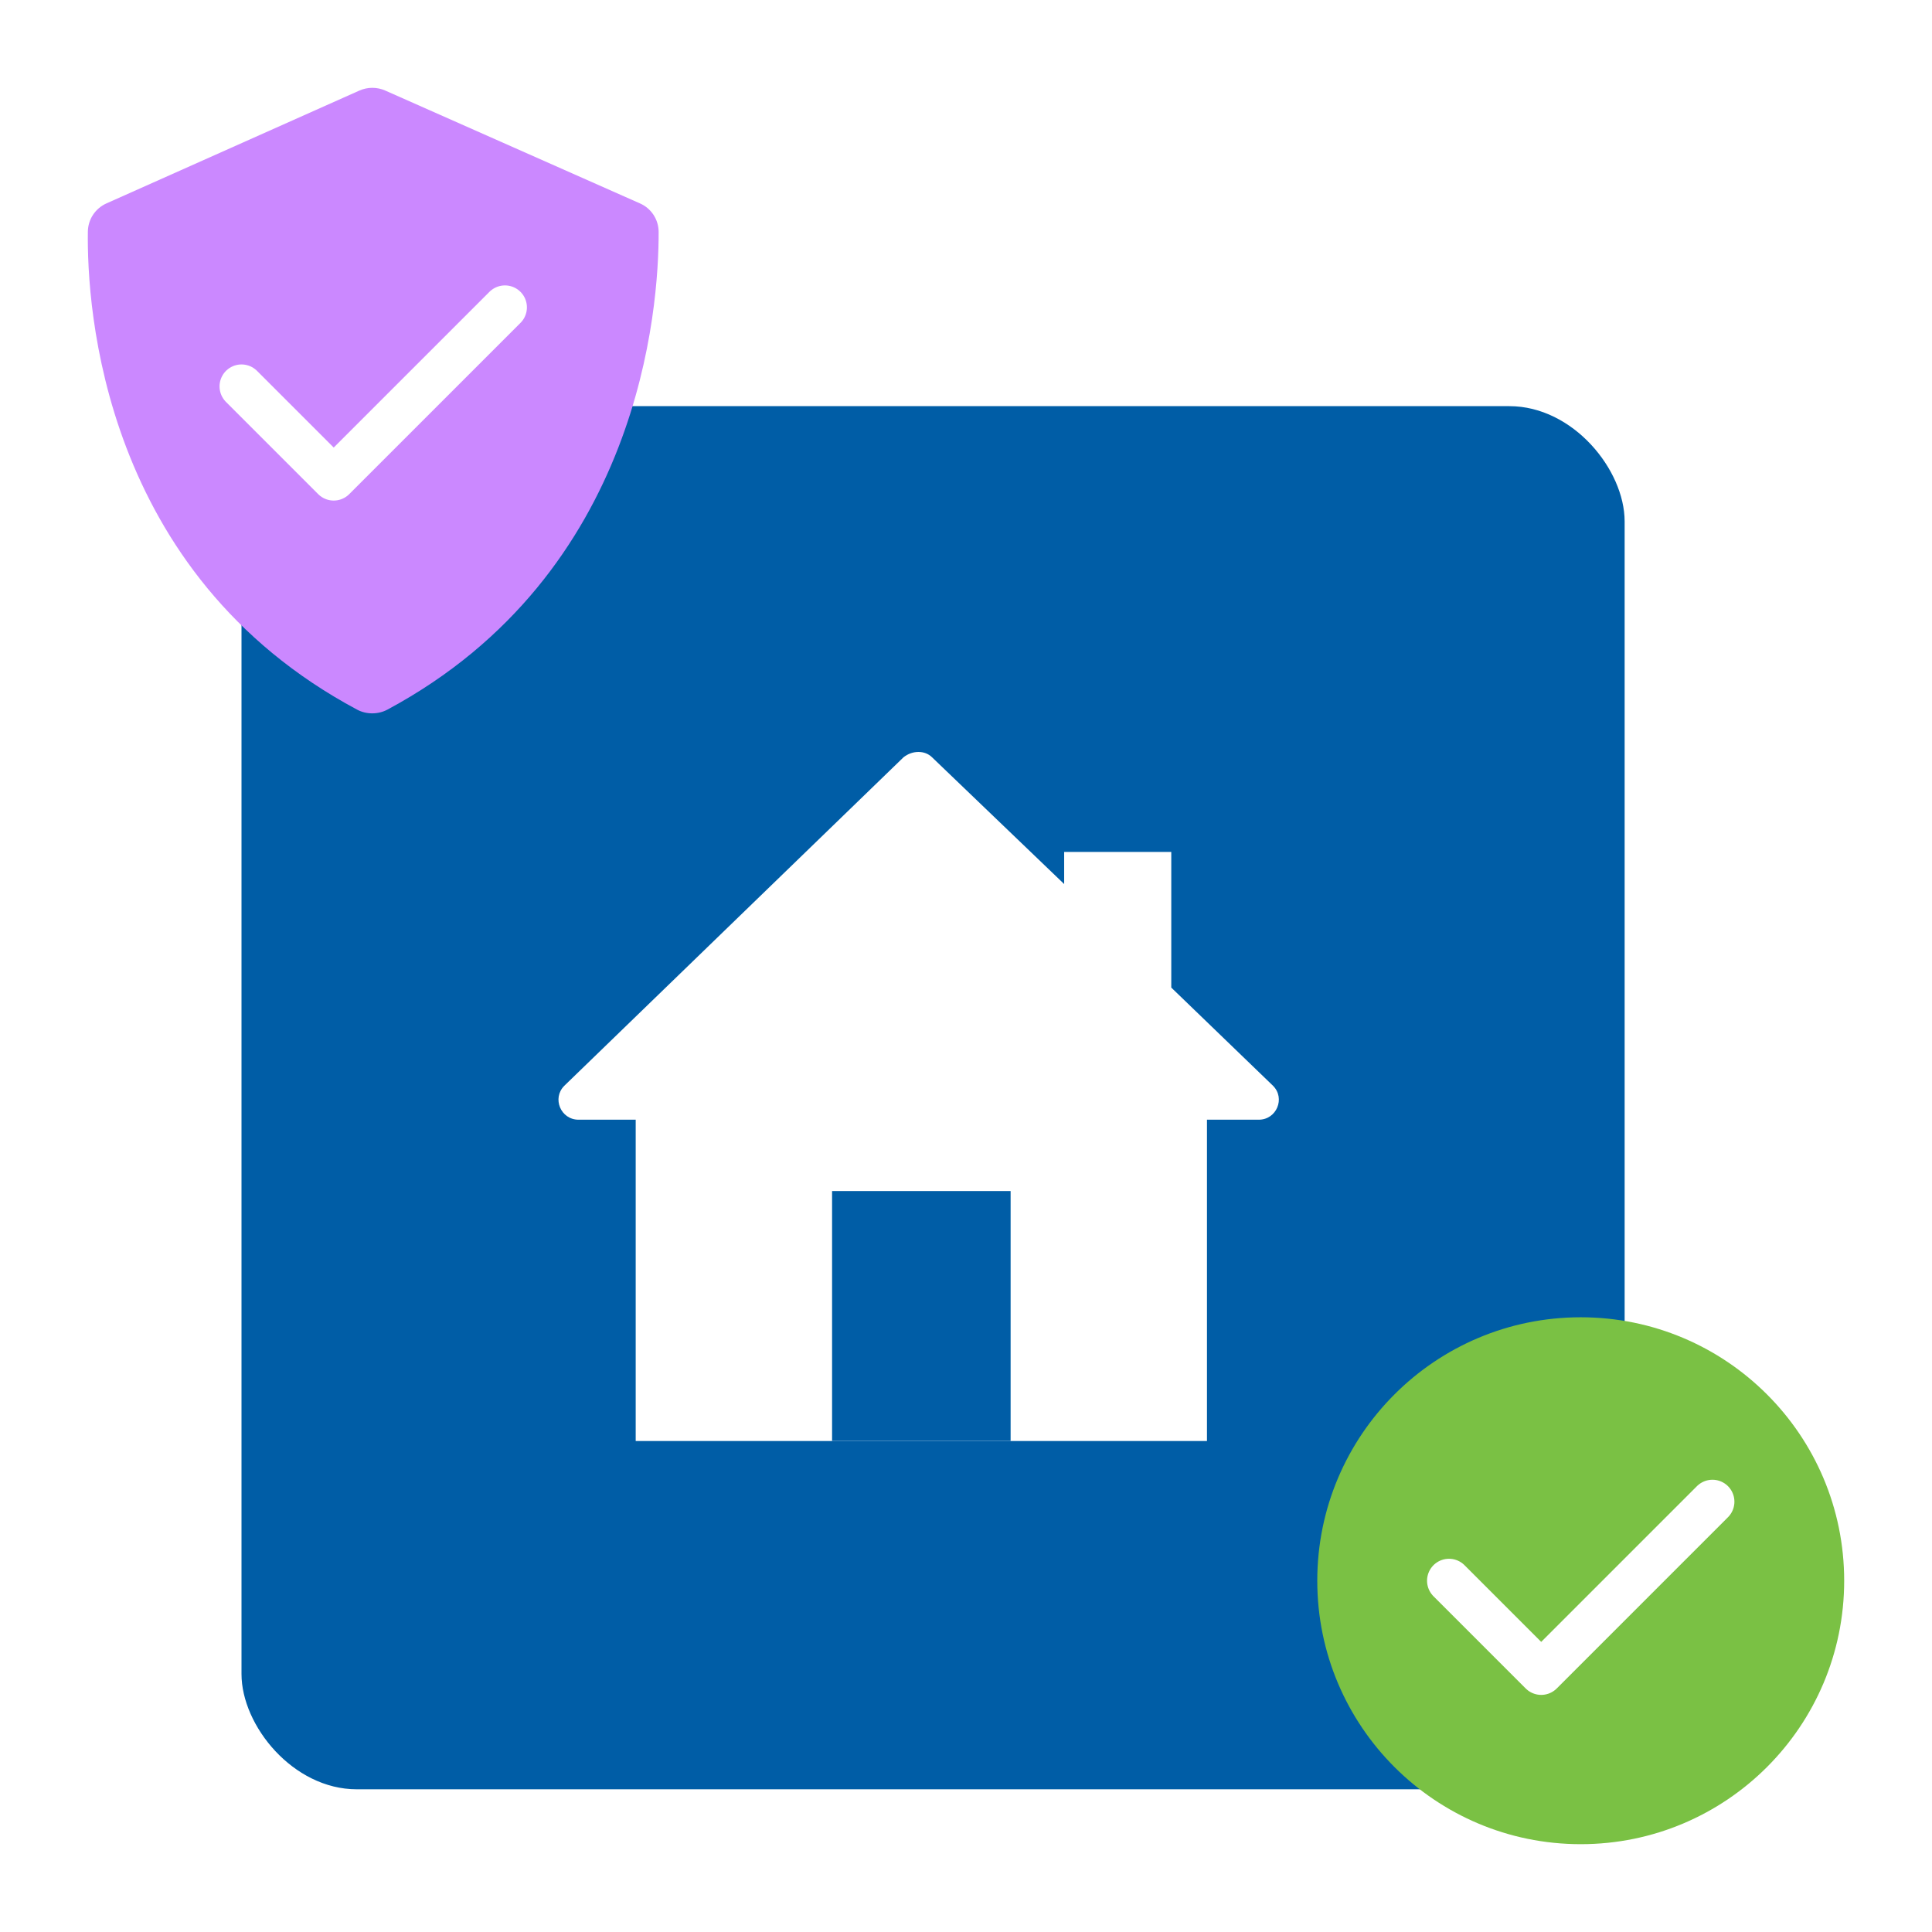
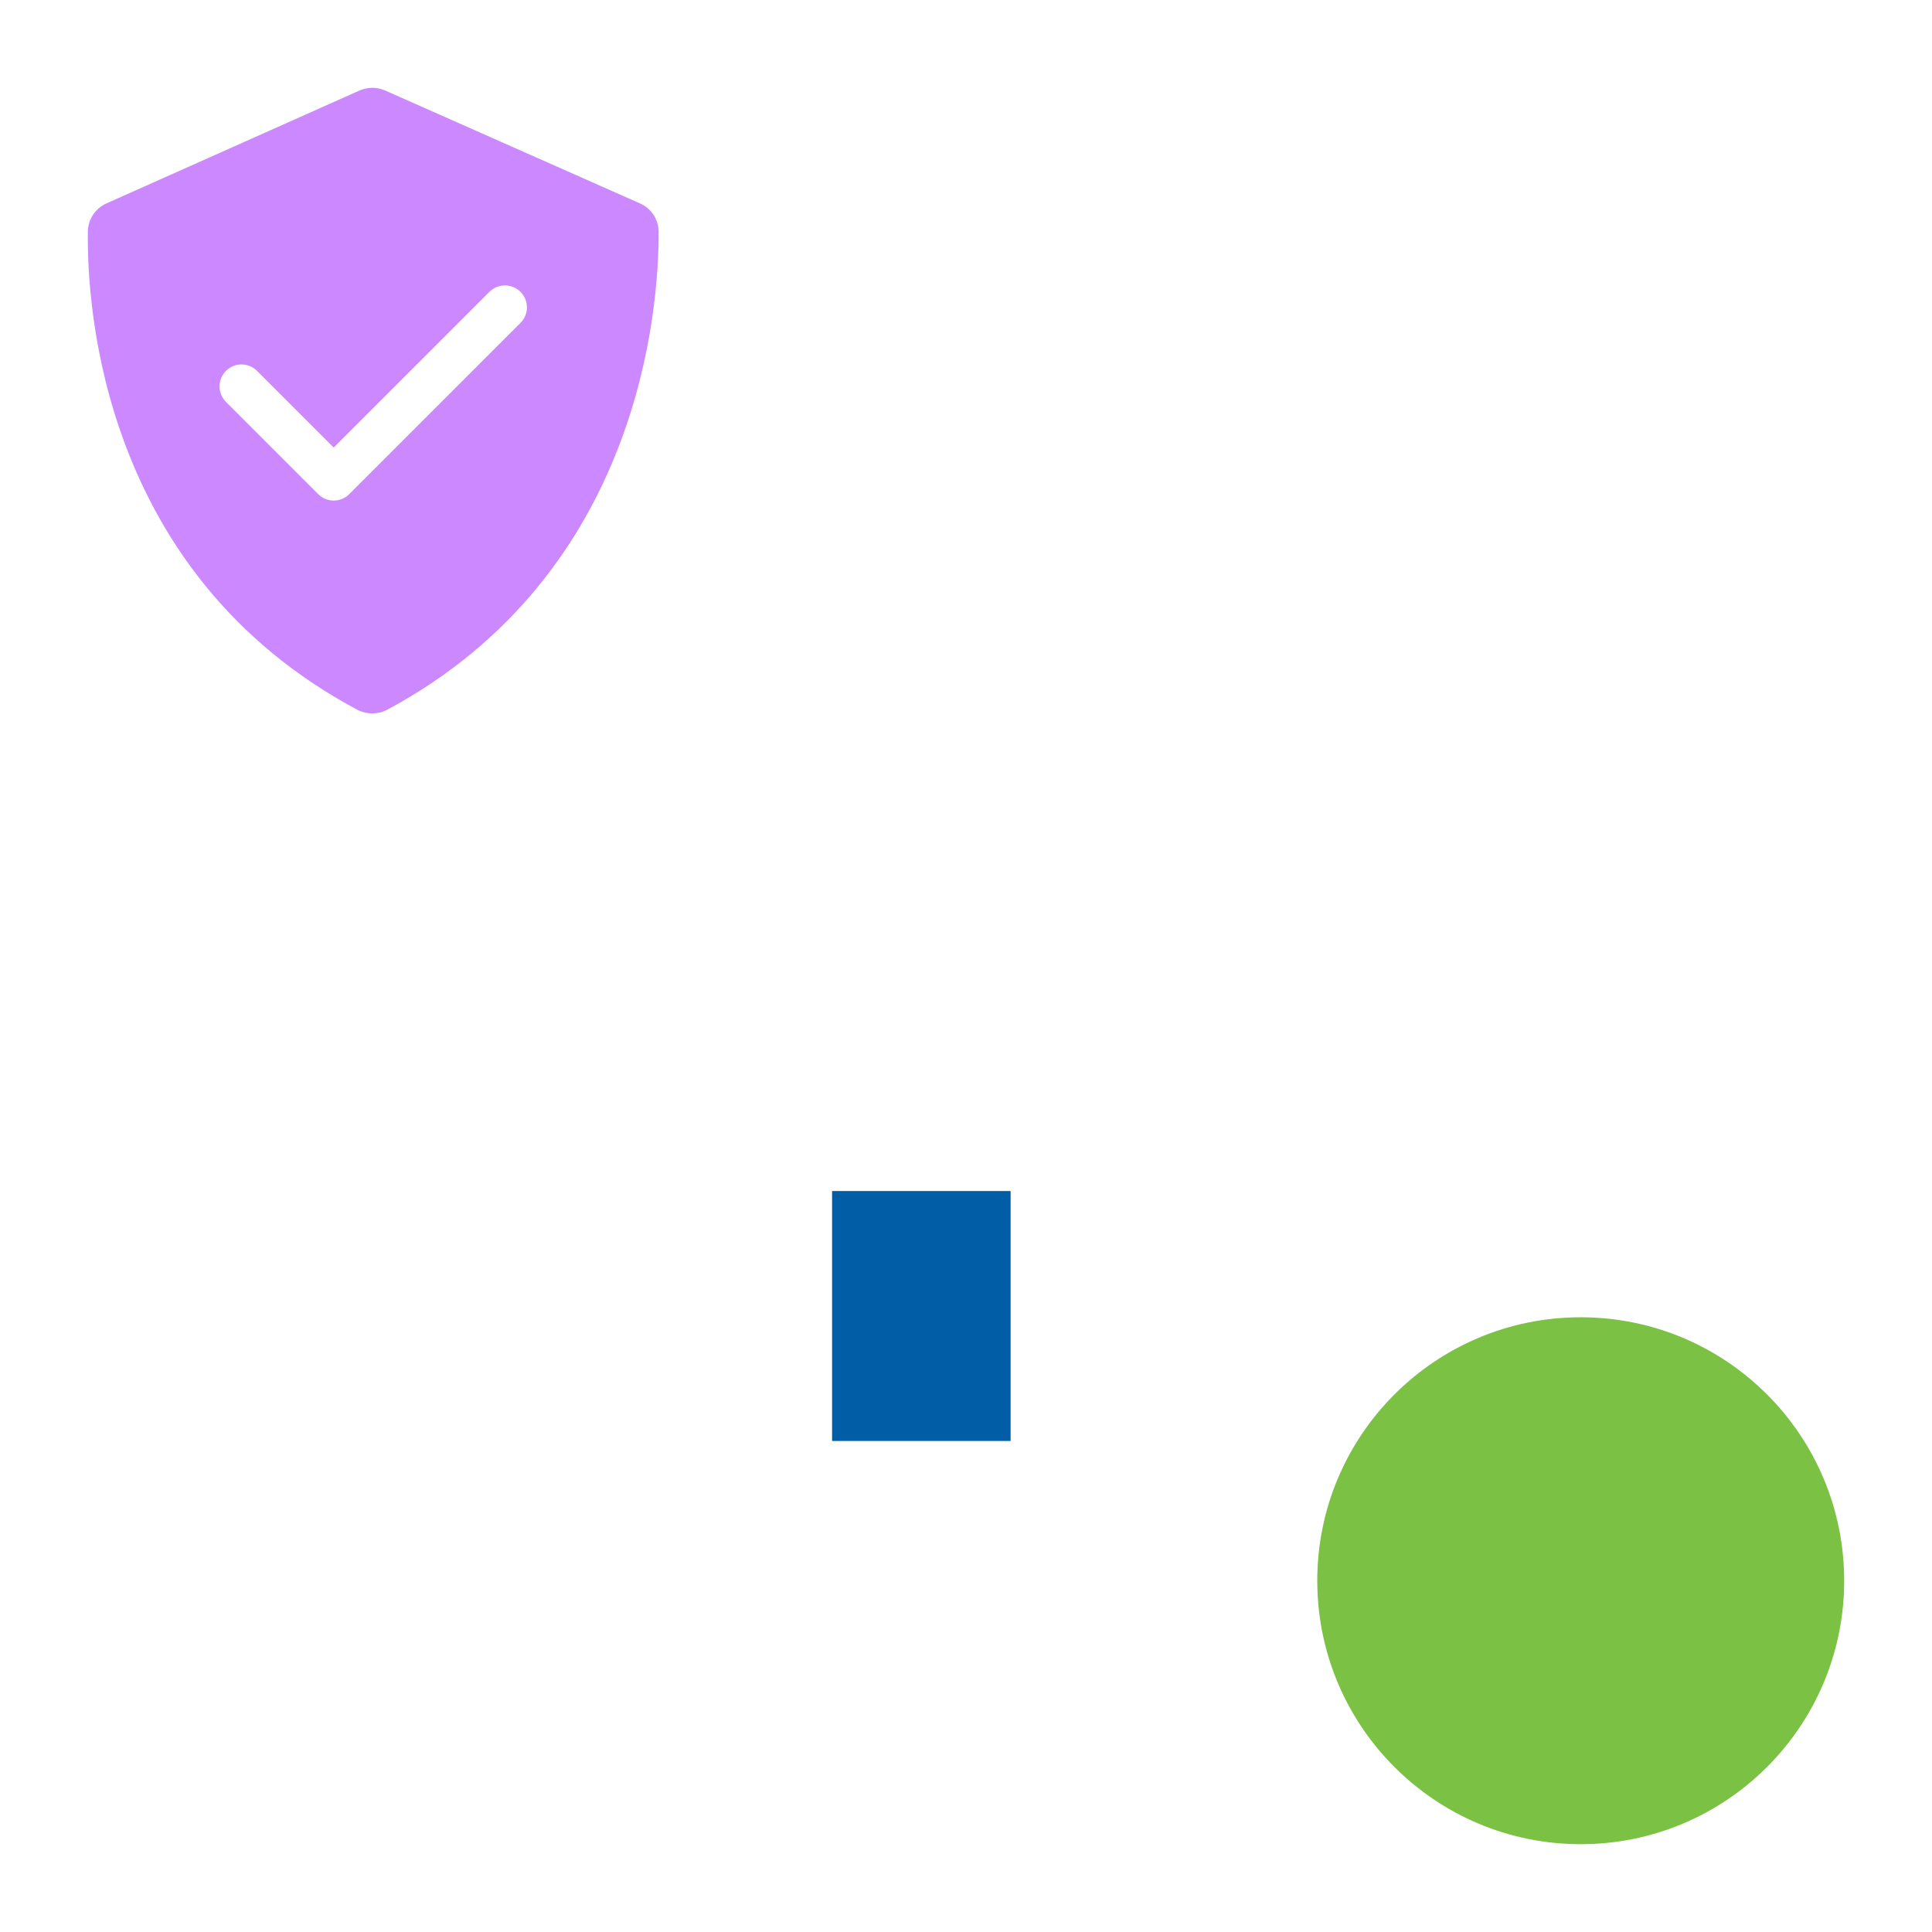
<svg xmlns="http://www.w3.org/2000/svg" width="88" height="88" viewBox="0 0 88 88" fill="none">
  <g clip-path="url(#clip0_2147_14729)">
    <g filter="url(#filter0_d_2147_14729)">
-       <rect x="9" y="12.5" width="63" height="63" rx="5.25" fill="#005DA6" />
-       <path d="M55.985 43.456L51.35 38.983V32.804H46.471V34.267L40.454 28.494C40.128 28.169 39.559 28.169 39.153 28.494L23.703 43.456C23.134 44.025 23.54 45.001 24.353 45.001H26.955V59.637H52.976V45.001H55.334C56.147 45.001 56.554 44.025 55.985 43.456Z" fill="white" />
      <path d="M44.032 48.25H35.9V59.634H44.032V48.25Z" fill="#005DA6" />
    </g>
    <circle cx="72" cy="72" r="12" fill="#7AC144" />
-     <path d="M66 72L70.2 76.2L78 68.4" stroke="white" stroke-width="2" stroke-linecap="round" stroke-linejoin="round" />
    <path d="M16.268 32.324C16.692 32.55 17.224 32.548 17.647 32.322C29.19 26.121 30.01 14.006 30 10.562C29.999 10.285 29.917 10.014 29.765 9.783C29.612 9.552 29.395 9.37 29.141 9.261L17.544 4.123C17.359 4.042 17.159 4 16.958 4C16.756 4 16.556 4.043 16.372 4.124L4.855 9.262C4.605 9.372 4.391 9.552 4.24 9.779C4.089 10.007 4.006 10.274 4.002 10.547C3.953 13.975 4.643 26.116 16.268 32.324ZM12.214 15.812L15.518 19.115L21.703 12.93L23.74 14.967L15.518 23.189L10.177 17.849L12.214 15.812Z" fill="#CB88FF" />
    <circle cx="17.5" cy="16.5" r="7.5" fill="#CB88FF" />
    <path d="M11 17.6L15.2 21.8L23 14" stroke="white" stroke-width="2" stroke-linecap="round" stroke-linejoin="round" />
  </g>
  <defs>
    <filter id="filter0_d_2147_14729" x="-1" y="6.5" width="87" height="87" filterUnits="userSpaceOnUse" color-interpolation-filters="sRGB">
      <feFlood flood-opacity="0" result="BackgroundImageFix" />
      <feColorMatrix in="SourceAlpha" type="matrix" values="0 0 0 0 0 0 0 0 0 0 0 0 0 0 0 0 0 0 127 0" result="hardAlpha" />
      <feOffset dx="2" dy="6" />
      <feGaussianBlur stdDeviation="6" />
      <feColorMatrix type="matrix" values="0 0 0 0 0.4 0 0 0 0 0.413 0 0 0 0 0.533 0 0 0 0.13 0" />
      <feBlend mode="normal" in2="BackgroundImageFix" result="effect1_dropShadow_2147_14729" />
      <feBlend mode="normal" in="SourceGraphic" in2="effect1_dropShadow_2147_14729" result="shape" />
    </filter>
    <clipPath id="clip0_2147_14729">
      <rect width="88" height="88" fill="white" />
    </clipPath>
  </defs>
</svg>